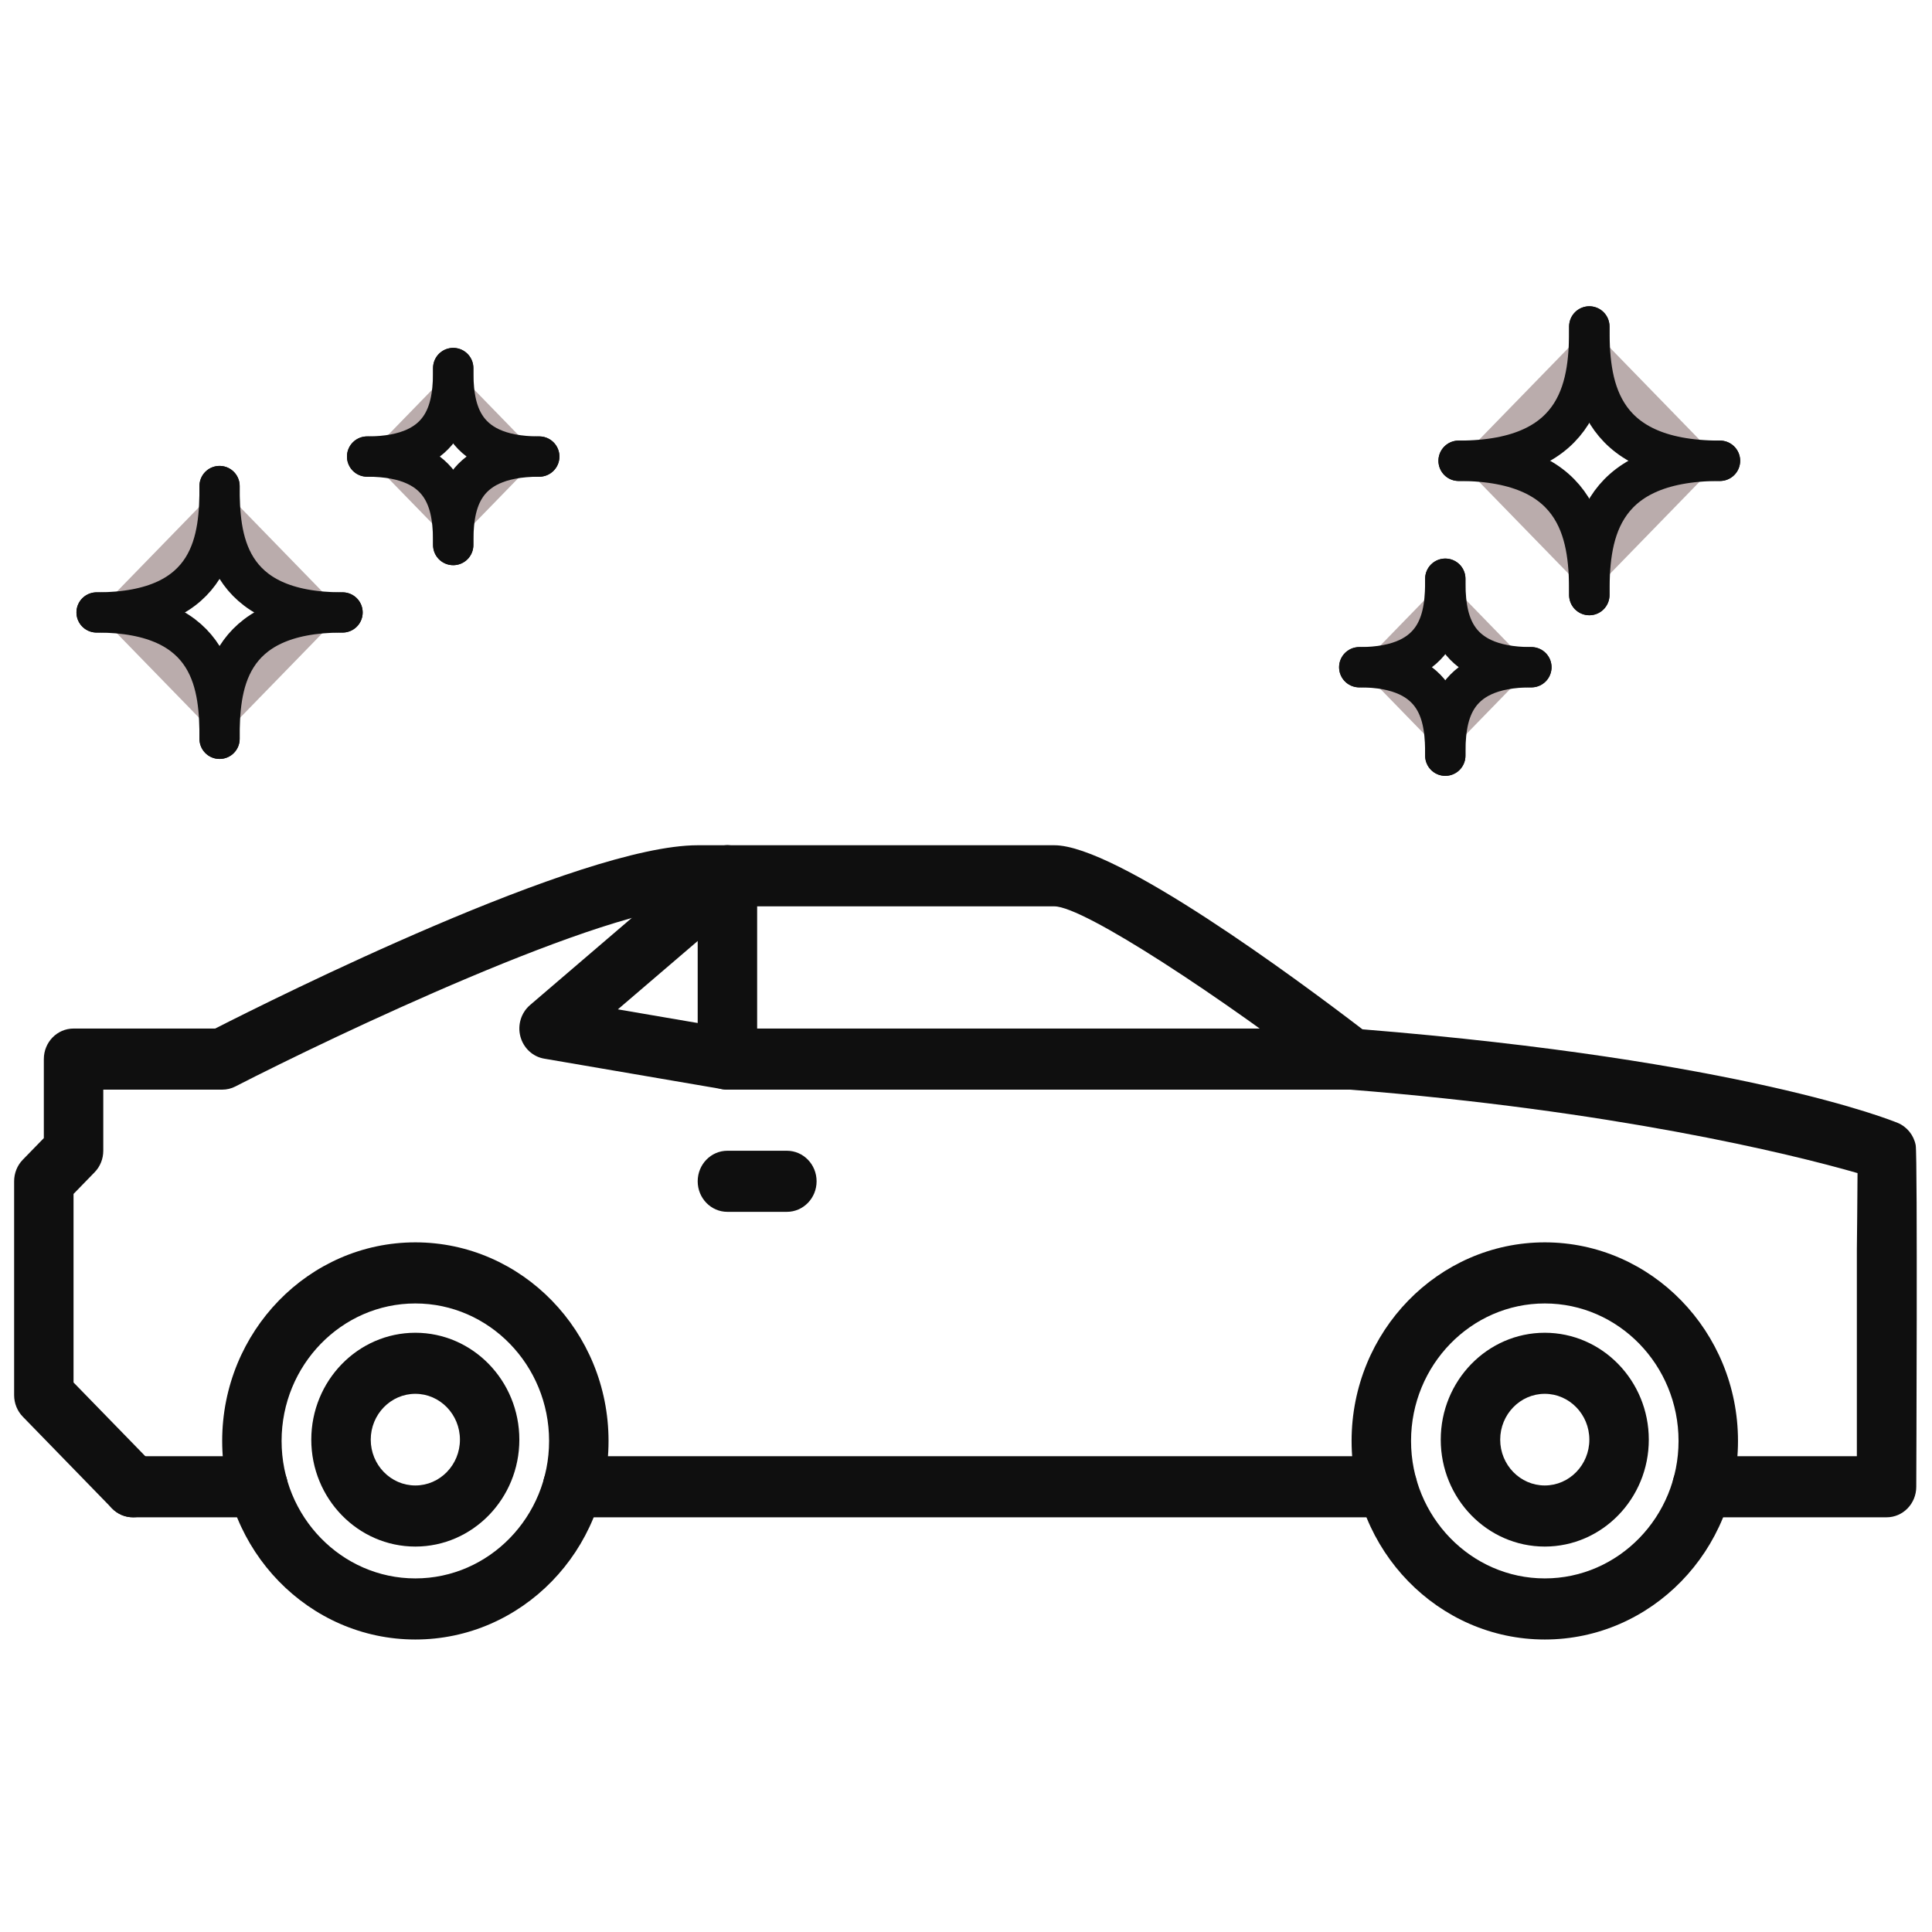
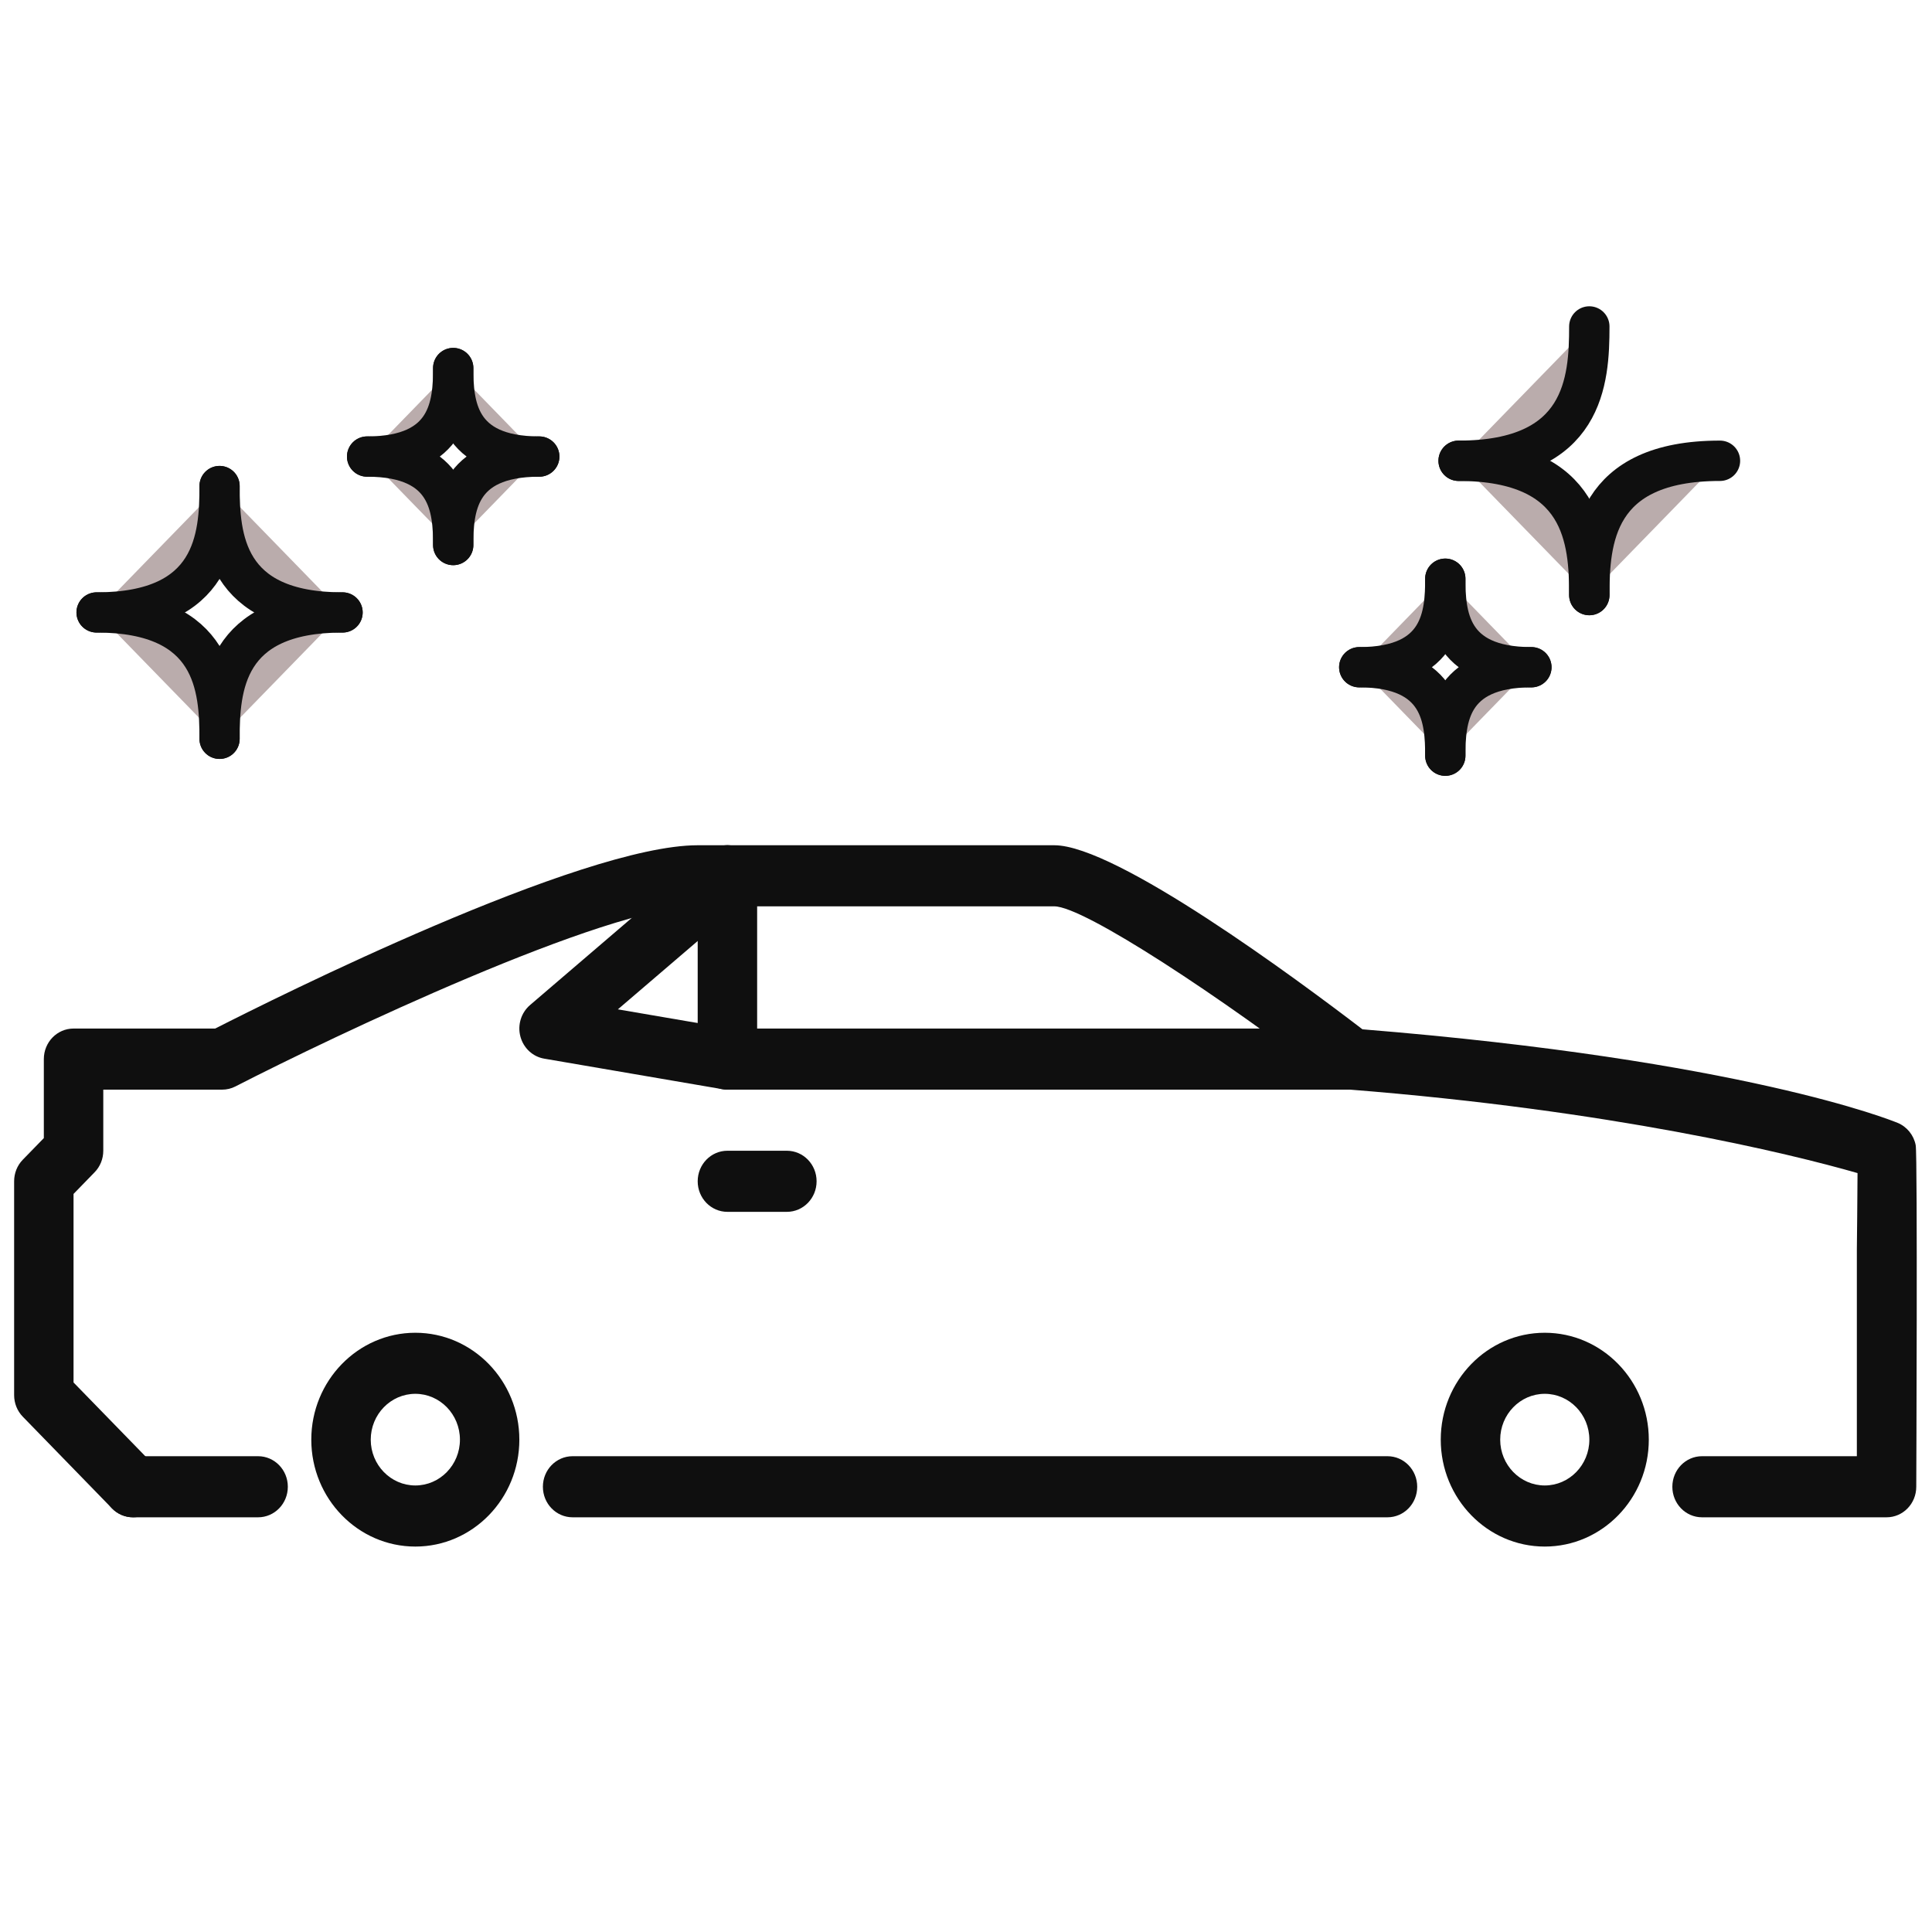
<svg xmlns="http://www.w3.org/2000/svg" width="48" height="48" viewBox="0 0 48 48" fill="none">
  <path d="M38.379 38.424C36.954 38.424 35.795 37.233 35.795 35.768C35.795 34.303 36.954 33.112 38.379 33.112C39.804 33.112 40.964 34.303 40.964 35.768C40.964 37.233 39.804 38.424 38.379 38.424ZM38.379 34.629C37.769 34.629 37.272 35.14 37.272 35.768C37.272 36.395 37.769 36.906 38.379 36.906C38.99 36.906 39.487 36.395 39.487 35.768C39.487 35.14 38.99 34.629 38.379 34.629Z" fill="#0f0f0f" />
-   <path d="M38.38 40.733C35.733 40.733 33.58 38.52 33.58 35.8C33.58 33.08 35.733 30.866 38.38 30.866C41.026 30.866 43.18 33.08 43.18 35.8C43.18 38.52 41.026 40.733 38.38 40.733ZM38.38 32.384C36.548 32.384 35.057 33.917 35.057 35.8C35.057 37.682 36.548 39.215 38.38 39.215C40.212 39.215 41.703 37.682 41.703 35.8C41.703 33.917 40.212 32.384 38.38 32.384Z" fill="#0f0f0f" />
  <path d="M10.319 38.424C8.894 38.424 7.734 37.233 7.734 35.768C7.734 34.303 8.894 33.112 10.319 33.112C11.744 33.112 12.903 34.303 12.903 35.768C12.903 37.233 11.744 38.424 10.319 38.424ZM10.319 34.629C9.708 34.629 9.211 35.14 9.211 35.768C9.211 36.395 9.708 36.906 10.319 36.906C10.93 36.906 11.427 36.395 11.427 35.768C11.427 35.14 10.93 34.629 10.319 34.629Z" fill="#0f0f0f" />
-   <path d="M10.319 40.733C7.673 40.733 5.52 38.52 5.52 35.8C5.52 33.08 7.673 30.866 10.319 30.866C12.966 30.866 15.119 33.08 15.119 35.8C15.119 38.52 12.966 40.733 10.319 40.733ZM10.319 32.384C8.487 32.384 6.996 33.917 6.996 35.8C6.996 37.682 8.487 39.215 10.319 39.215C12.151 39.215 13.642 37.682 13.642 35.8C13.642 33.917 12.151 32.384 10.319 32.384Z" fill="#0f0f0f" />
  <path d="M46.871 37.697H42.287C41.879 37.697 41.549 37.358 41.549 36.938C41.549 36.518 41.879 36.179 42.287 36.179H46.133V31.046C46.133 31.046 46.15 29.532 46.15 29.145C44.451 28.656 40.031 27.584 33.522 27.07C33.382 27.058 33.248 27.007 33.136 26.92C30.378 24.794 26.931 22.518 26.195 22.518H17.334C15.056 22.518 8.272 25.748 5.85 26.992C5.748 27.045 5.634 27.072 5.52 27.072H2.566V28.59C2.566 28.792 2.488 28.985 2.349 29.126L1.827 29.663V34.347L3.826 36.401C4.115 36.698 4.115 37.178 3.826 37.475C3.538 37.771 3.071 37.771 2.782 37.475L0.567 35.198C0.428 35.056 0.351 34.863 0.351 34.661V29.349C0.351 29.147 0.428 28.954 0.567 28.812L1.089 28.276V26.313C1.089 25.893 1.419 25.554 1.827 25.554H5.346C6.801 24.813 14.424 21 17.334 21H26.195C27.735 21 32.241 24.341 33.85 25.573C43.295 26.338 46.993 27.834 47.147 27.898C47.378 27.993 47.547 28.202 47.595 28.452C47.644 28.704 47.609 36.938 47.609 36.938C47.609 37.358 47.279 37.697 46.871 37.697Z" fill="#0f0f0f" />
  <path d="M34.471 37.697H14.227C13.818 37.697 13.488 37.358 13.488 36.938C13.488 36.518 13.818 36.179 14.227 36.179H34.471C34.88 36.179 35.21 36.518 35.21 36.938C35.21 37.358 34.88 37.697 34.471 37.697Z" fill="#0f0f0f" />
  <path d="M33.579 27.072H18.073C18.032 27.072 17.991 27.068 17.951 27.061L13.521 26.302C13.236 26.254 13.005 26.038 12.929 25.752C12.853 25.466 12.947 25.161 13.169 24.97L17.599 21.176C17.914 20.908 18.378 20.951 18.64 21.273C18.901 21.595 18.858 22.074 18.545 22.342L15.351 25.077L18.134 25.554H33.579C33.988 25.554 34.318 25.893 34.318 26.313C34.318 26.733 33.988 27.072 33.579 27.072Z" fill="#0f0f0f" />
  <path d="M19.549 30.108H18.072C17.664 30.108 17.334 29.768 17.334 29.349C17.334 28.929 17.664 28.59 18.072 28.59H19.549C19.958 28.59 20.288 28.929 20.288 29.349C20.288 29.768 19.958 30.108 19.549 30.108Z" fill="#0f0f0f" />
  <path d="M6.412 37.697H3.305C2.896 37.697 2.566 37.358 2.566 36.938C2.566 36.518 2.896 36.179 3.305 36.179H6.412C6.82 36.179 7.151 36.518 7.151 36.938C7.151 37.358 6.82 37.697 6.412 37.697Z" fill="#0f0f0f" />
  <path d="M18.072 27.072C17.664 27.072 17.334 26.733 17.334 26.313V21.759C17.334 21.34 17.664 21 18.072 21C18.481 21 18.811 21.34 18.811 21.759V26.313C18.811 26.733 18.481 27.072 18.072 27.072Z" fill="#0f0f0f" />
  <path d="M5.455 12.075C5.455 13.337 5.343 15.216 2.399 15.216" stroke="#0f0f0f" stroke-width="0.999" stroke-miterlimit="1.5" stroke-linecap="round" stroke-linejoin="round" fill="#baacac" />
  <path d="M5.455 12.075C5.455 13.337 5.568 15.216 8.511 15.216" stroke="#0f0f0f" stroke-width="0.999" stroke-miterlimit="1.5" stroke-linecap="round" stroke-linejoin="round" fill="#baacac" />
  <path d="M11.26 9.144C11.26 10.027 11.181 11.343 9.121 11.343" stroke="#0f0f0f" stroke-width="1.001" stroke-miterlimit="1.5" stroke-linecap="round" stroke-linejoin="round" fill="#baacac" />
  <path d="M11.26 9.144C11.26 10.027 11.338 11.343 13.398 11.343" stroke="#0f0f0f" stroke-width="1.001" stroke-miterlimit="1.5" stroke-linecap="round" stroke-linejoin="round" fill="#baacac" />
  <path d="M35.908 14.378C35.908 15.261 35.83 16.577 33.77 16.577" stroke="#0f0f0f" stroke-width="1.001" stroke-miterlimit="1.5" stroke-linecap="round" stroke-linejoin="round" fill="#baacac" />
  <path d="M35.908 14.378C35.908 15.261 35.987 16.577 38.047 16.577" stroke="#0f0f0f" stroke-width="1.001" stroke-miterlimit="1.5" stroke-linecap="round" stroke-linejoin="round" fill="#baacac" />
  <path d="M39.486 8.111C39.486 9.451 39.366 11.448 36.239 11.448" stroke="#0f0f0f" stroke-width="1.003" stroke-miterlimit="1.5" stroke-linecap="round" stroke-linejoin="round" fill="#baacac" />
-   <path d="M39.486 8.111C39.486 9.451 39.605 11.448 42.732 11.448" stroke="#0f0f0f" stroke-width="1.003" stroke-miterlimit="1.5" stroke-linecap="round" stroke-linejoin="round" fill="#baacac" />
  <path d="M5.455 18.356C5.455 17.095 5.343 15.216 2.399 15.216" stroke="#0f0f0f" stroke-width="0.999" stroke-miterlimit="1.5" stroke-linecap="round" stroke-linejoin="round" fill="#baacac" />
  <path d="M5.455 18.356C5.455 17.095 5.568 15.216 8.511 15.216" stroke="#0f0f0f" stroke-width="0.999" stroke-miterlimit="1.5" stroke-linecap="round" stroke-linejoin="round" fill="#baacac" />
  <path d="M11.26 13.541C11.26 12.658 11.181 11.343 9.121 11.343" stroke="#0f0f0f" stroke-width="1.001" stroke-miterlimit="1.5" stroke-linecap="round" stroke-linejoin="round" fill="#baacac" />
  <path d="M11.26 13.541C11.26 12.658 11.338 11.343 13.398 11.343" stroke="#0f0f0f" stroke-width="1.001" stroke-miterlimit="1.5" stroke-linecap="round" stroke-linejoin="round" fill="#baacac" />
  <path d="M35.908 18.775C35.908 17.892 35.83 16.577 33.77 16.577" stroke="#0f0f0f" stroke-width="1.001" stroke-miterlimit="1.5" stroke-linecap="round" stroke-linejoin="round" fill="#baacac" />
  <path d="M35.908 18.775C35.908 17.892 35.987 16.577 38.047 16.577" stroke="#0f0f0f" stroke-width="1.001" stroke-miterlimit="1.5" stroke-linecap="round" stroke-linejoin="round" fill="#baacac" />
  <path d="M39.486 14.784C39.486 13.444 39.366 11.448 36.239 11.448" stroke="#0f0f0f" stroke-width="1.003" stroke-miterlimit="1.5" stroke-linecap="round" stroke-linejoin="round" fill="#baacac" />
  <path d="M39.486 14.784C39.486 13.444 39.605 11.448 42.732 11.448" stroke="#0f0f0f" stroke-width="1.003" stroke-miterlimit="1.5" stroke-linecap="round" stroke-linejoin="round" fill="#baacac" />
</svg>